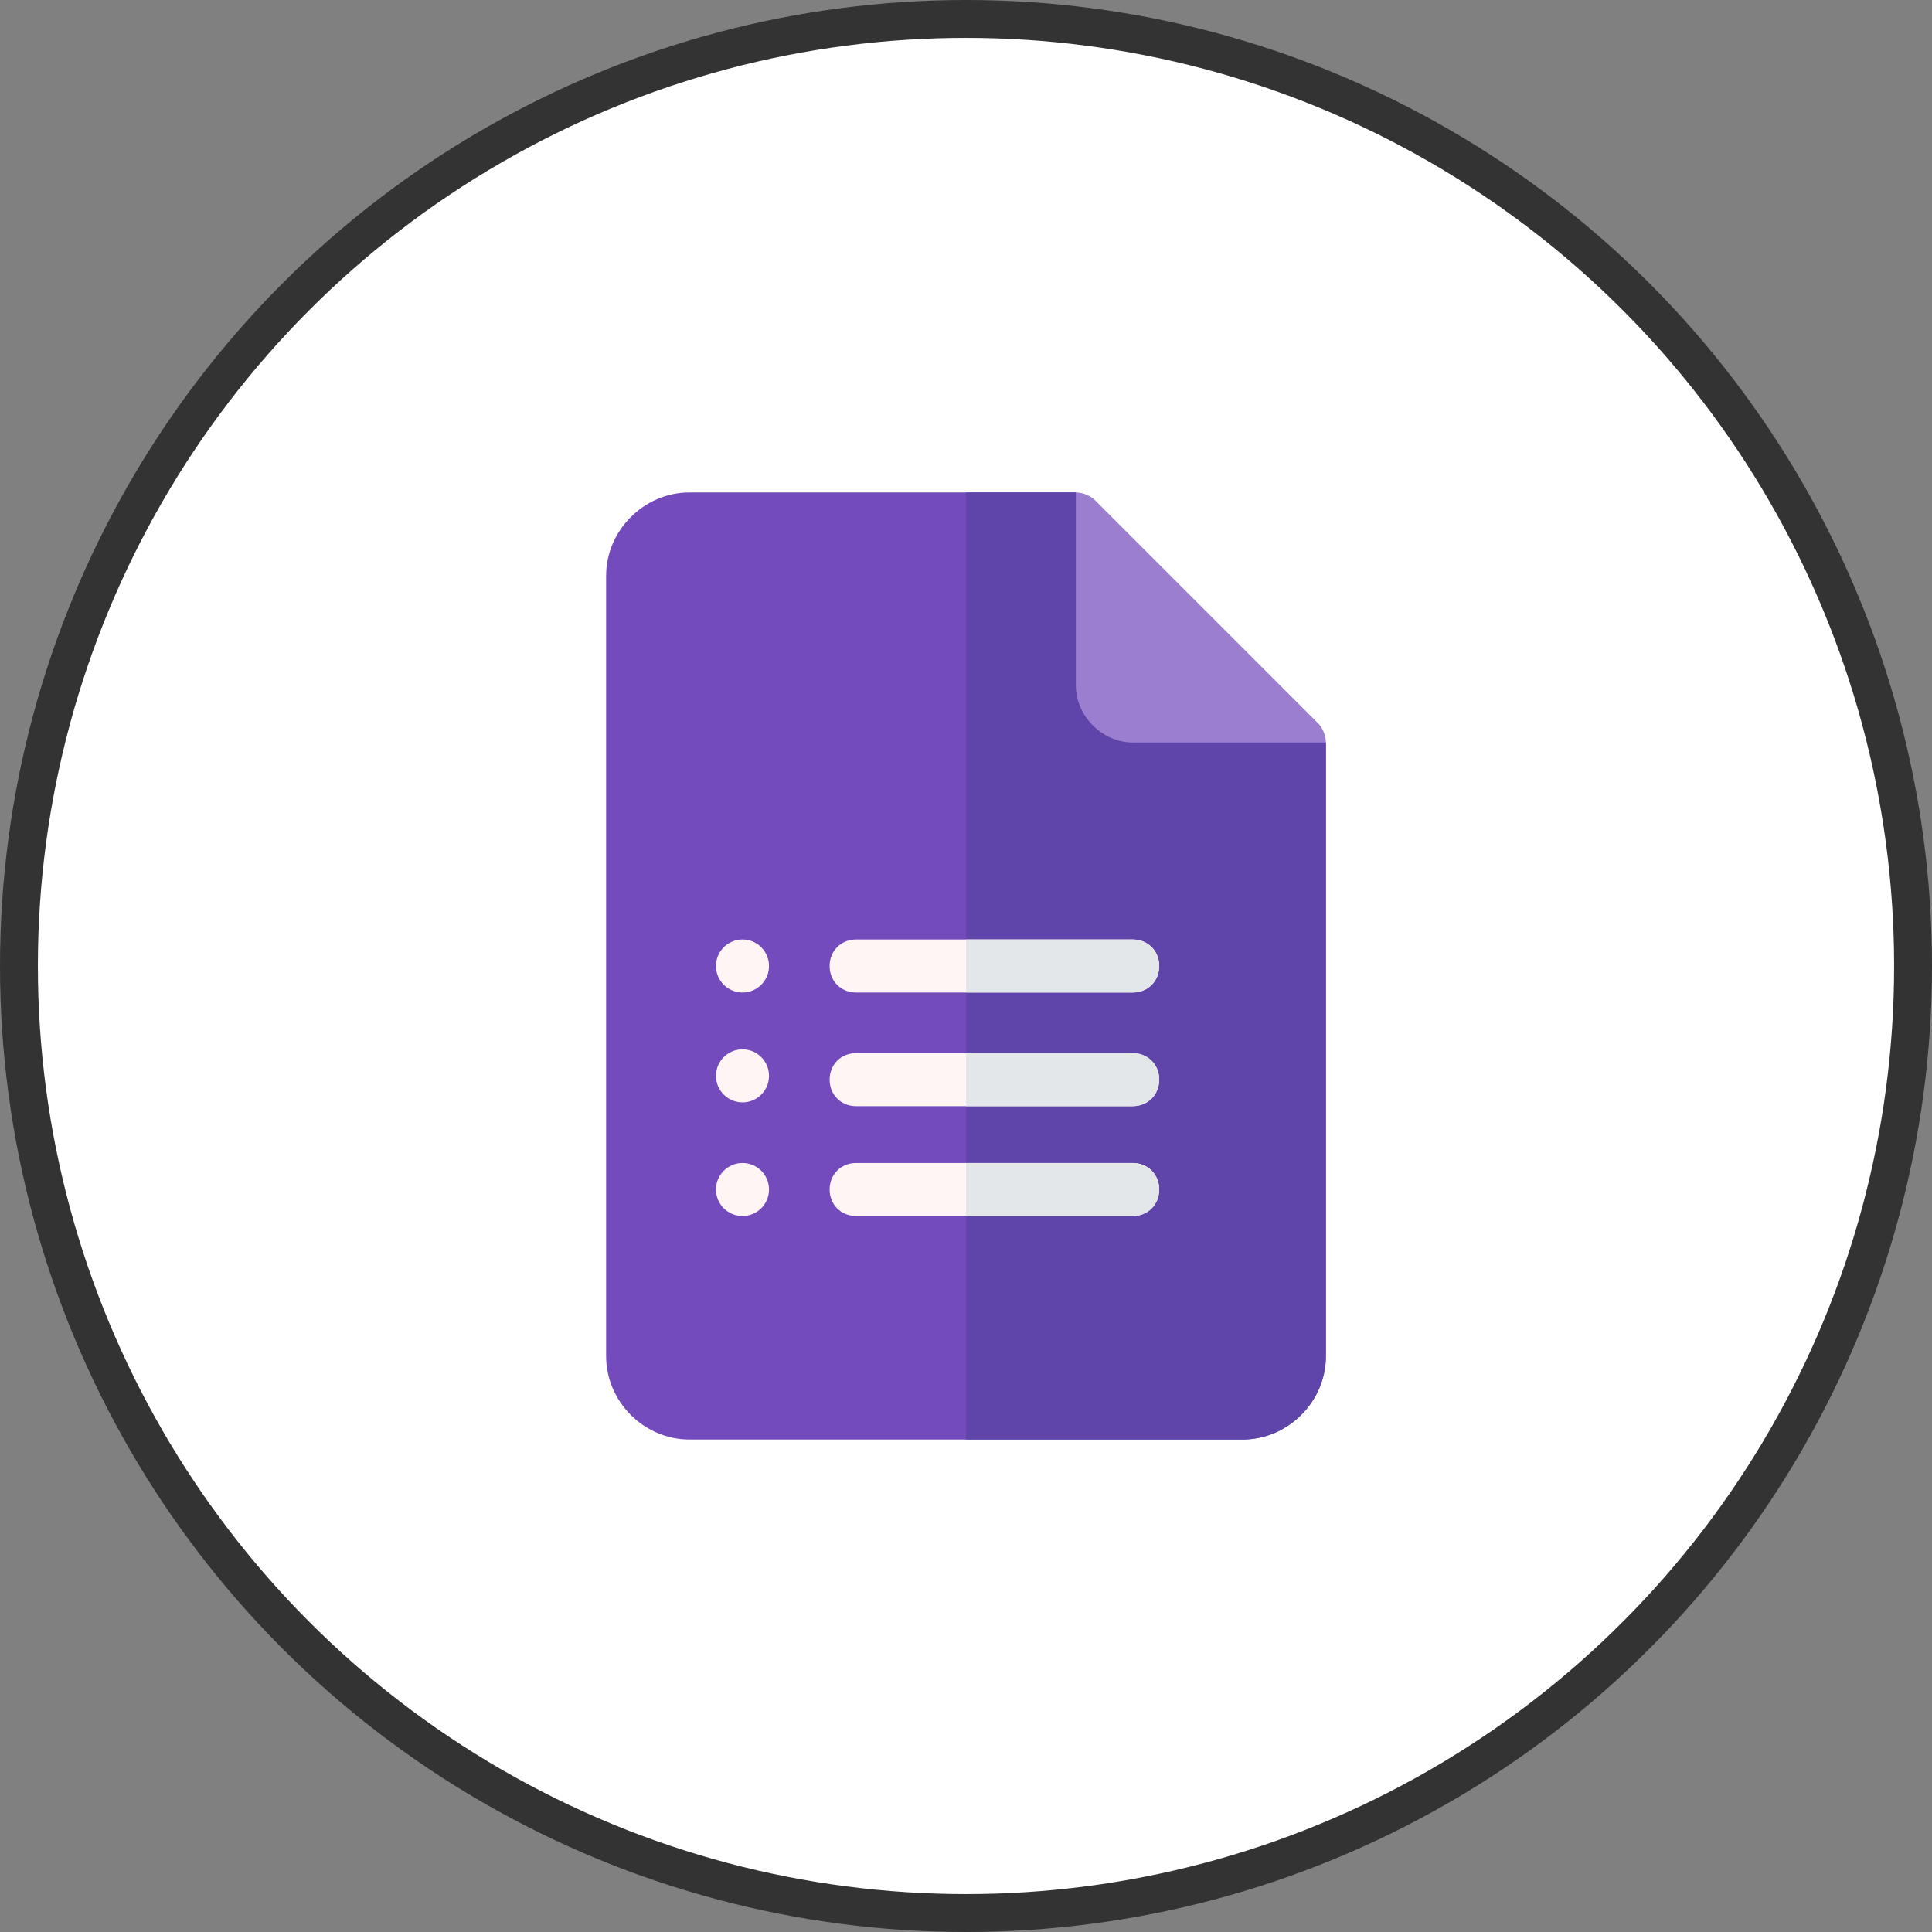
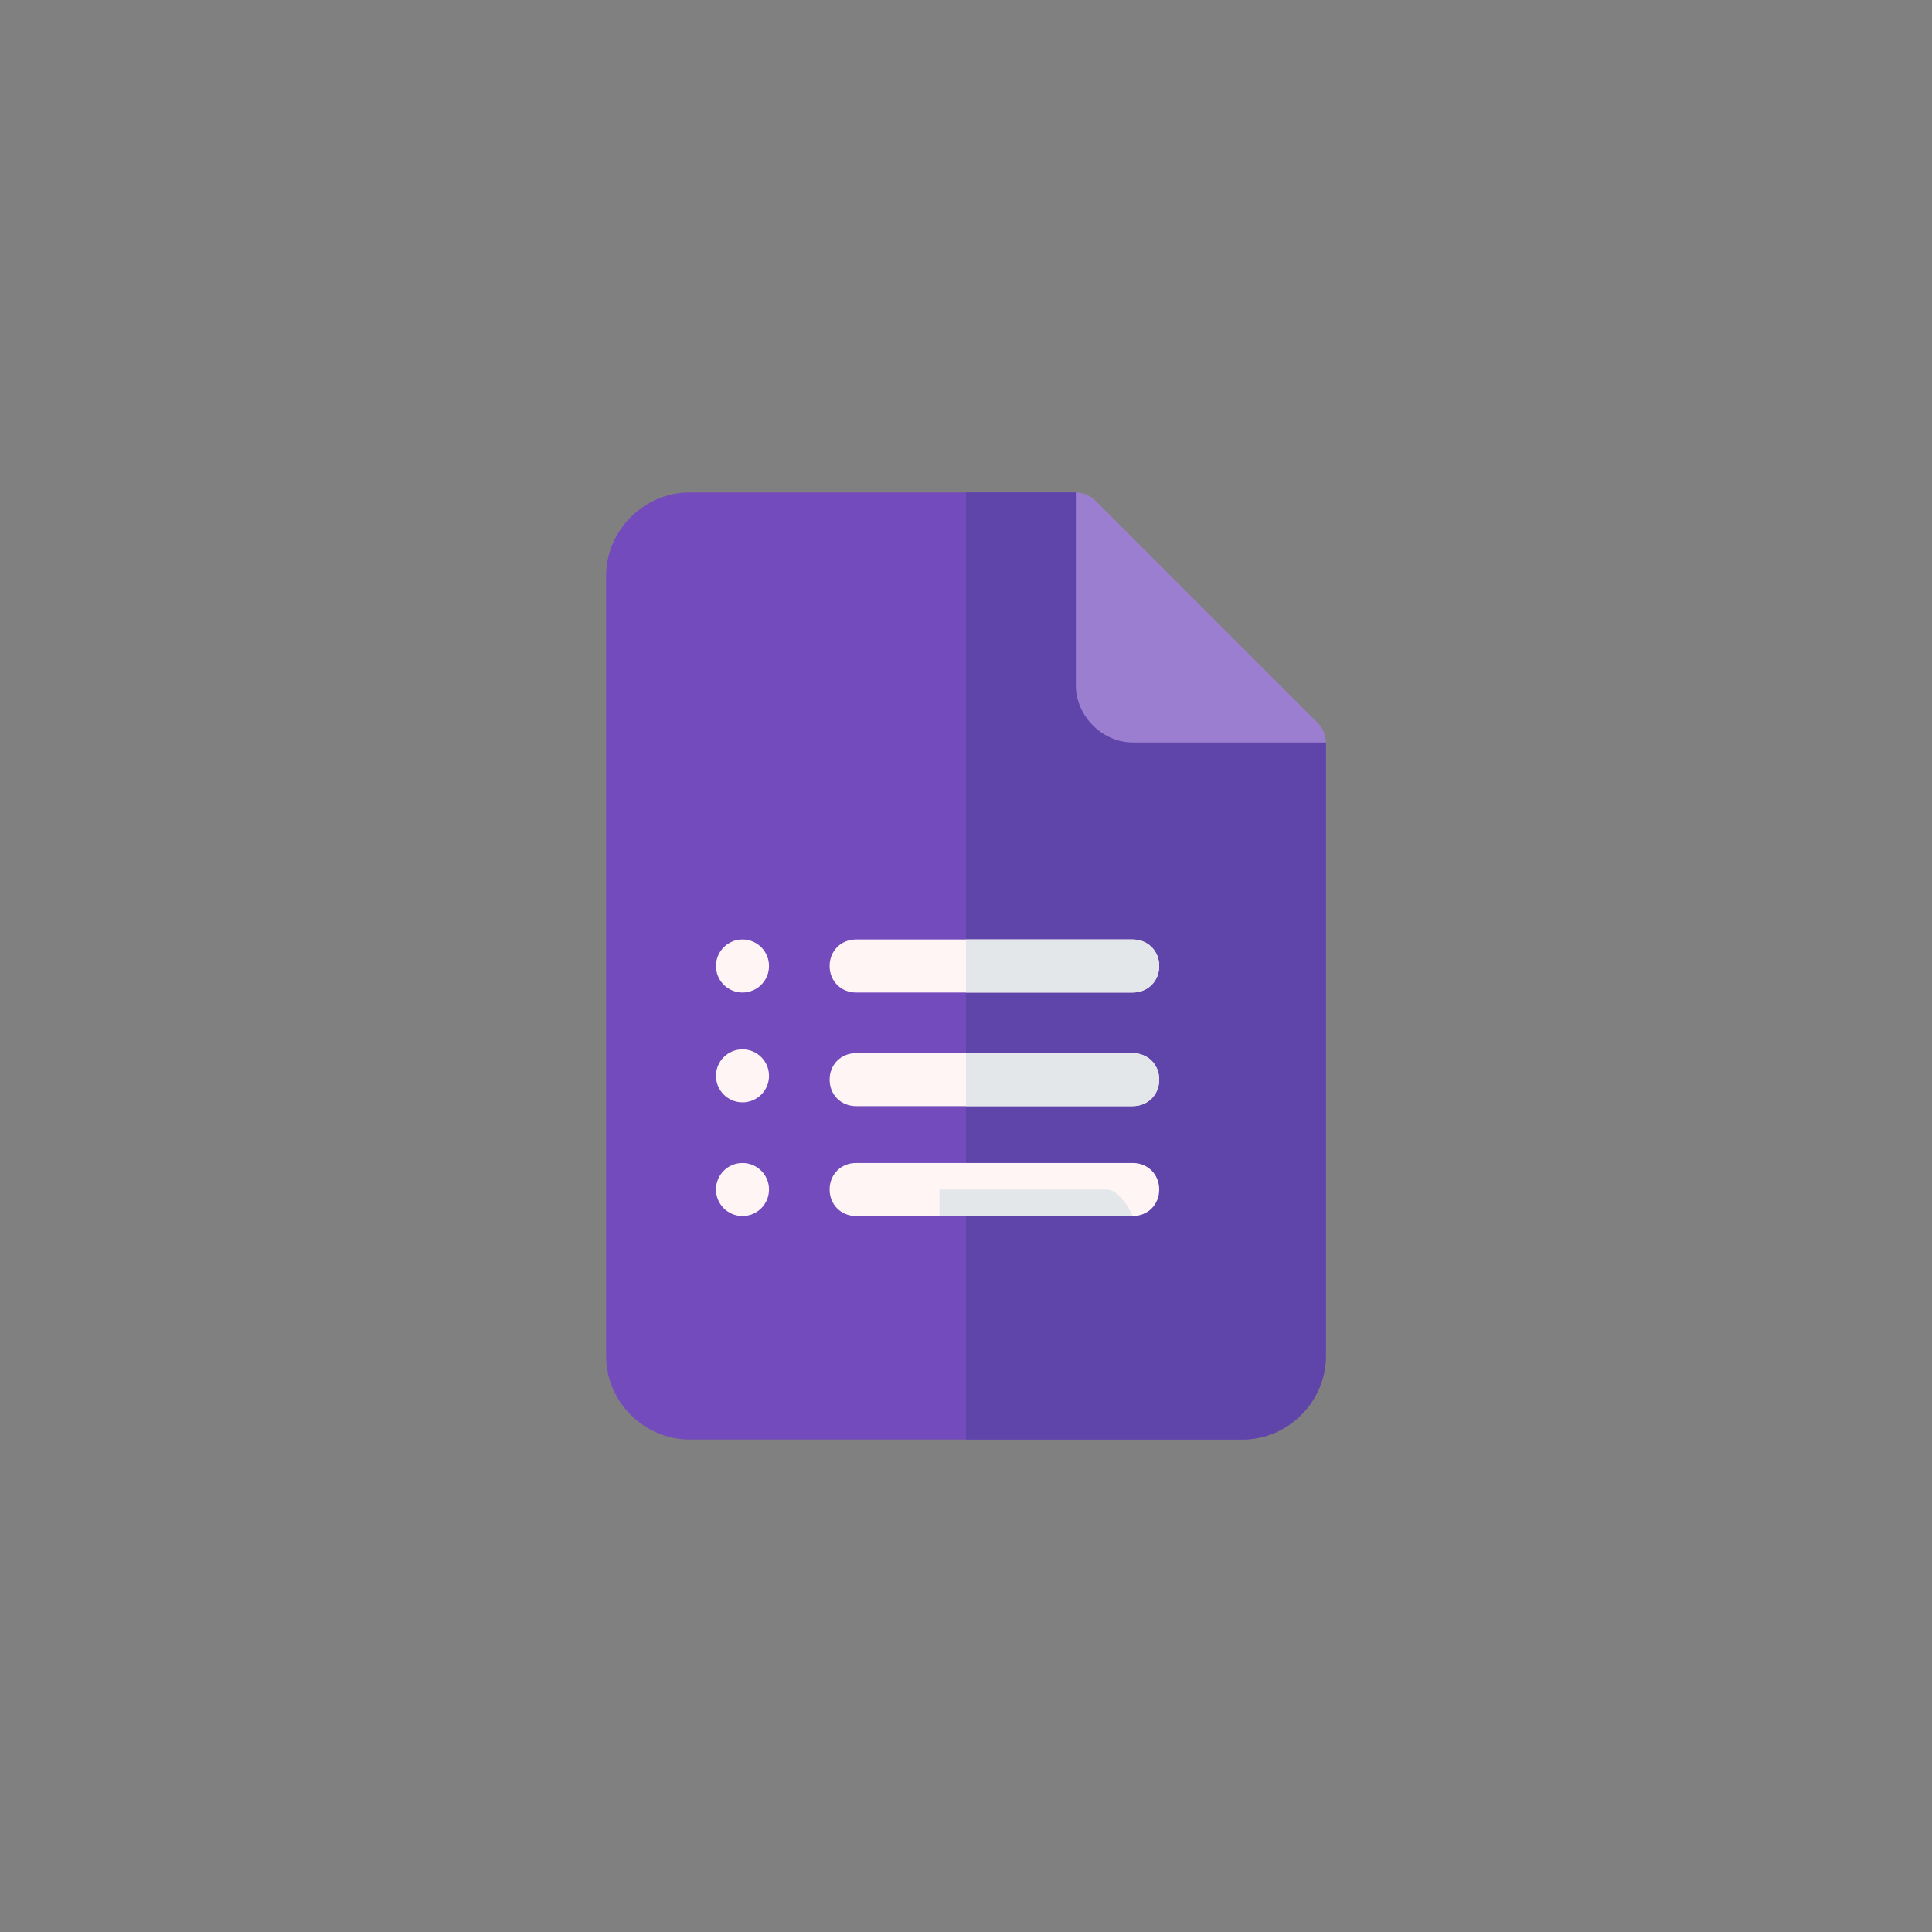
<svg xmlns="http://www.w3.org/2000/svg" version="1.1" id="Layer_1" x="0px" y="0px" viewBox="0 0 51 51" style="enable-background:new 0 0 51 51;" xml:space="preserve">
  <rect x="0" y="0" width="51" height="51" fill="#808080" stroke="none" />
  <style type="text/css">
	.st0{fill:#FFFFFF;stroke:#333333;stroke-miterlimit:10;}
	.st1{fill:#734BBD;}
	.st2{fill:#FFF5F5;}
	.st3{fill:#5F45A9;}
	.st4{fill:#E3E7EA;}
	.st5{fill:#9B7ED0;}
</style>
  <g>
-     <circle class="st0" cx="25.5" cy="25.5" r="25" />
    <g>
      <g id="Forms_4_">
        <g>
          <g>
            <g>
              <g>
                <g>
                  <path class="st1" d="M35,19.6l-5.1-1.5L28.4,13H18.2C17,13,16,14,16,15.2v20.6c0,1.2,1,2.2,2.2,2.2h14.6          c1.2,0,2.2-1,2.2-2.2V19.6z" />
                </g>
              </g>
            </g>
          </g>
        </g>
        <g>
          <circle class="st2" cx="19.6" cy="25.5" r="0.7" />
        </g>
        <g>
          <circle class="st2" cx="19.6" cy="28.4" r="0.7" />
        </g>
        <g>
          <circle class="st2" cx="19.6" cy="31.4" r="0.7" />
        </g>
      </g>
      <g id="Forms_1_">
        <g>
          <g>
            <path class="st3" d="M35,19.6v16.2c0,1.2-1,2.2-2.2,2.2h-7.3V13h2.9l1.5,5.1L35,19.6z" />
          </g>
        </g>
      </g>
      <g>
        <g>
          <path class="st2" d="M29.9,26.2h-7.3c-0.4,0-0.7-0.3-0.7-0.7s0.3-0.7,0.7-0.7h7.3c0.4,0,0.7,0.3,0.7,0.7S30.3,26.2,29.9,26.2z" />
        </g>
      </g>
      <g>
        <path class="st2" d="M29.9,29.2h-7.3c-0.4,0-0.7-0.3-0.7-0.7s0.3-0.7,0.7-0.7h7.3c0.4,0,0.7,0.3,0.7,0.7S30.3,29.2,29.9,29.2z" />
      </g>
      <g>
        <path class="st2" d="M29.9,32.1h-7.3c-0.4,0-0.7-0.3-0.7-0.7s0.3-0.7,0.7-0.7h7.3c0.4,0,0.7,0.3,0.7,0.7S30.3,32.1,29.9,32.1z" />
      </g>
      <g>
-         <path class="st4" d="M25.5,32.1h4.4c0.4,0,0.7-0.3,0.7-0.7s-0.3-0.7-0.7-0.7h-4.4V32.1z" />
+         <path class="st4" d="M25.5,32.1h4.4s-0.3-0.7-0.7-0.7h-4.4V32.1z" />
        <path class="st4" d="M25.5,29.2h4.4c0.4,0,0.7-0.3,0.7-0.7s-0.3-0.7-0.7-0.7h-4.4V29.2z" />
        <path class="st4" d="M25.5,26.2h4.4c0.4,0,0.7-0.3,0.7-0.7s-0.3-0.7-0.7-0.7h-4.4V26.2z" />
      </g>
      <path class="st5" d="M35,19.6h-5.1c-0.8,0-1.5-0.7-1.5-1.5V13c0.2,0,0.4,0.1,0.5,0.2l5.9,5.9C34.9,19.2,35,19.4,35,19.6z" />
    </g>
  </g>
</svg>